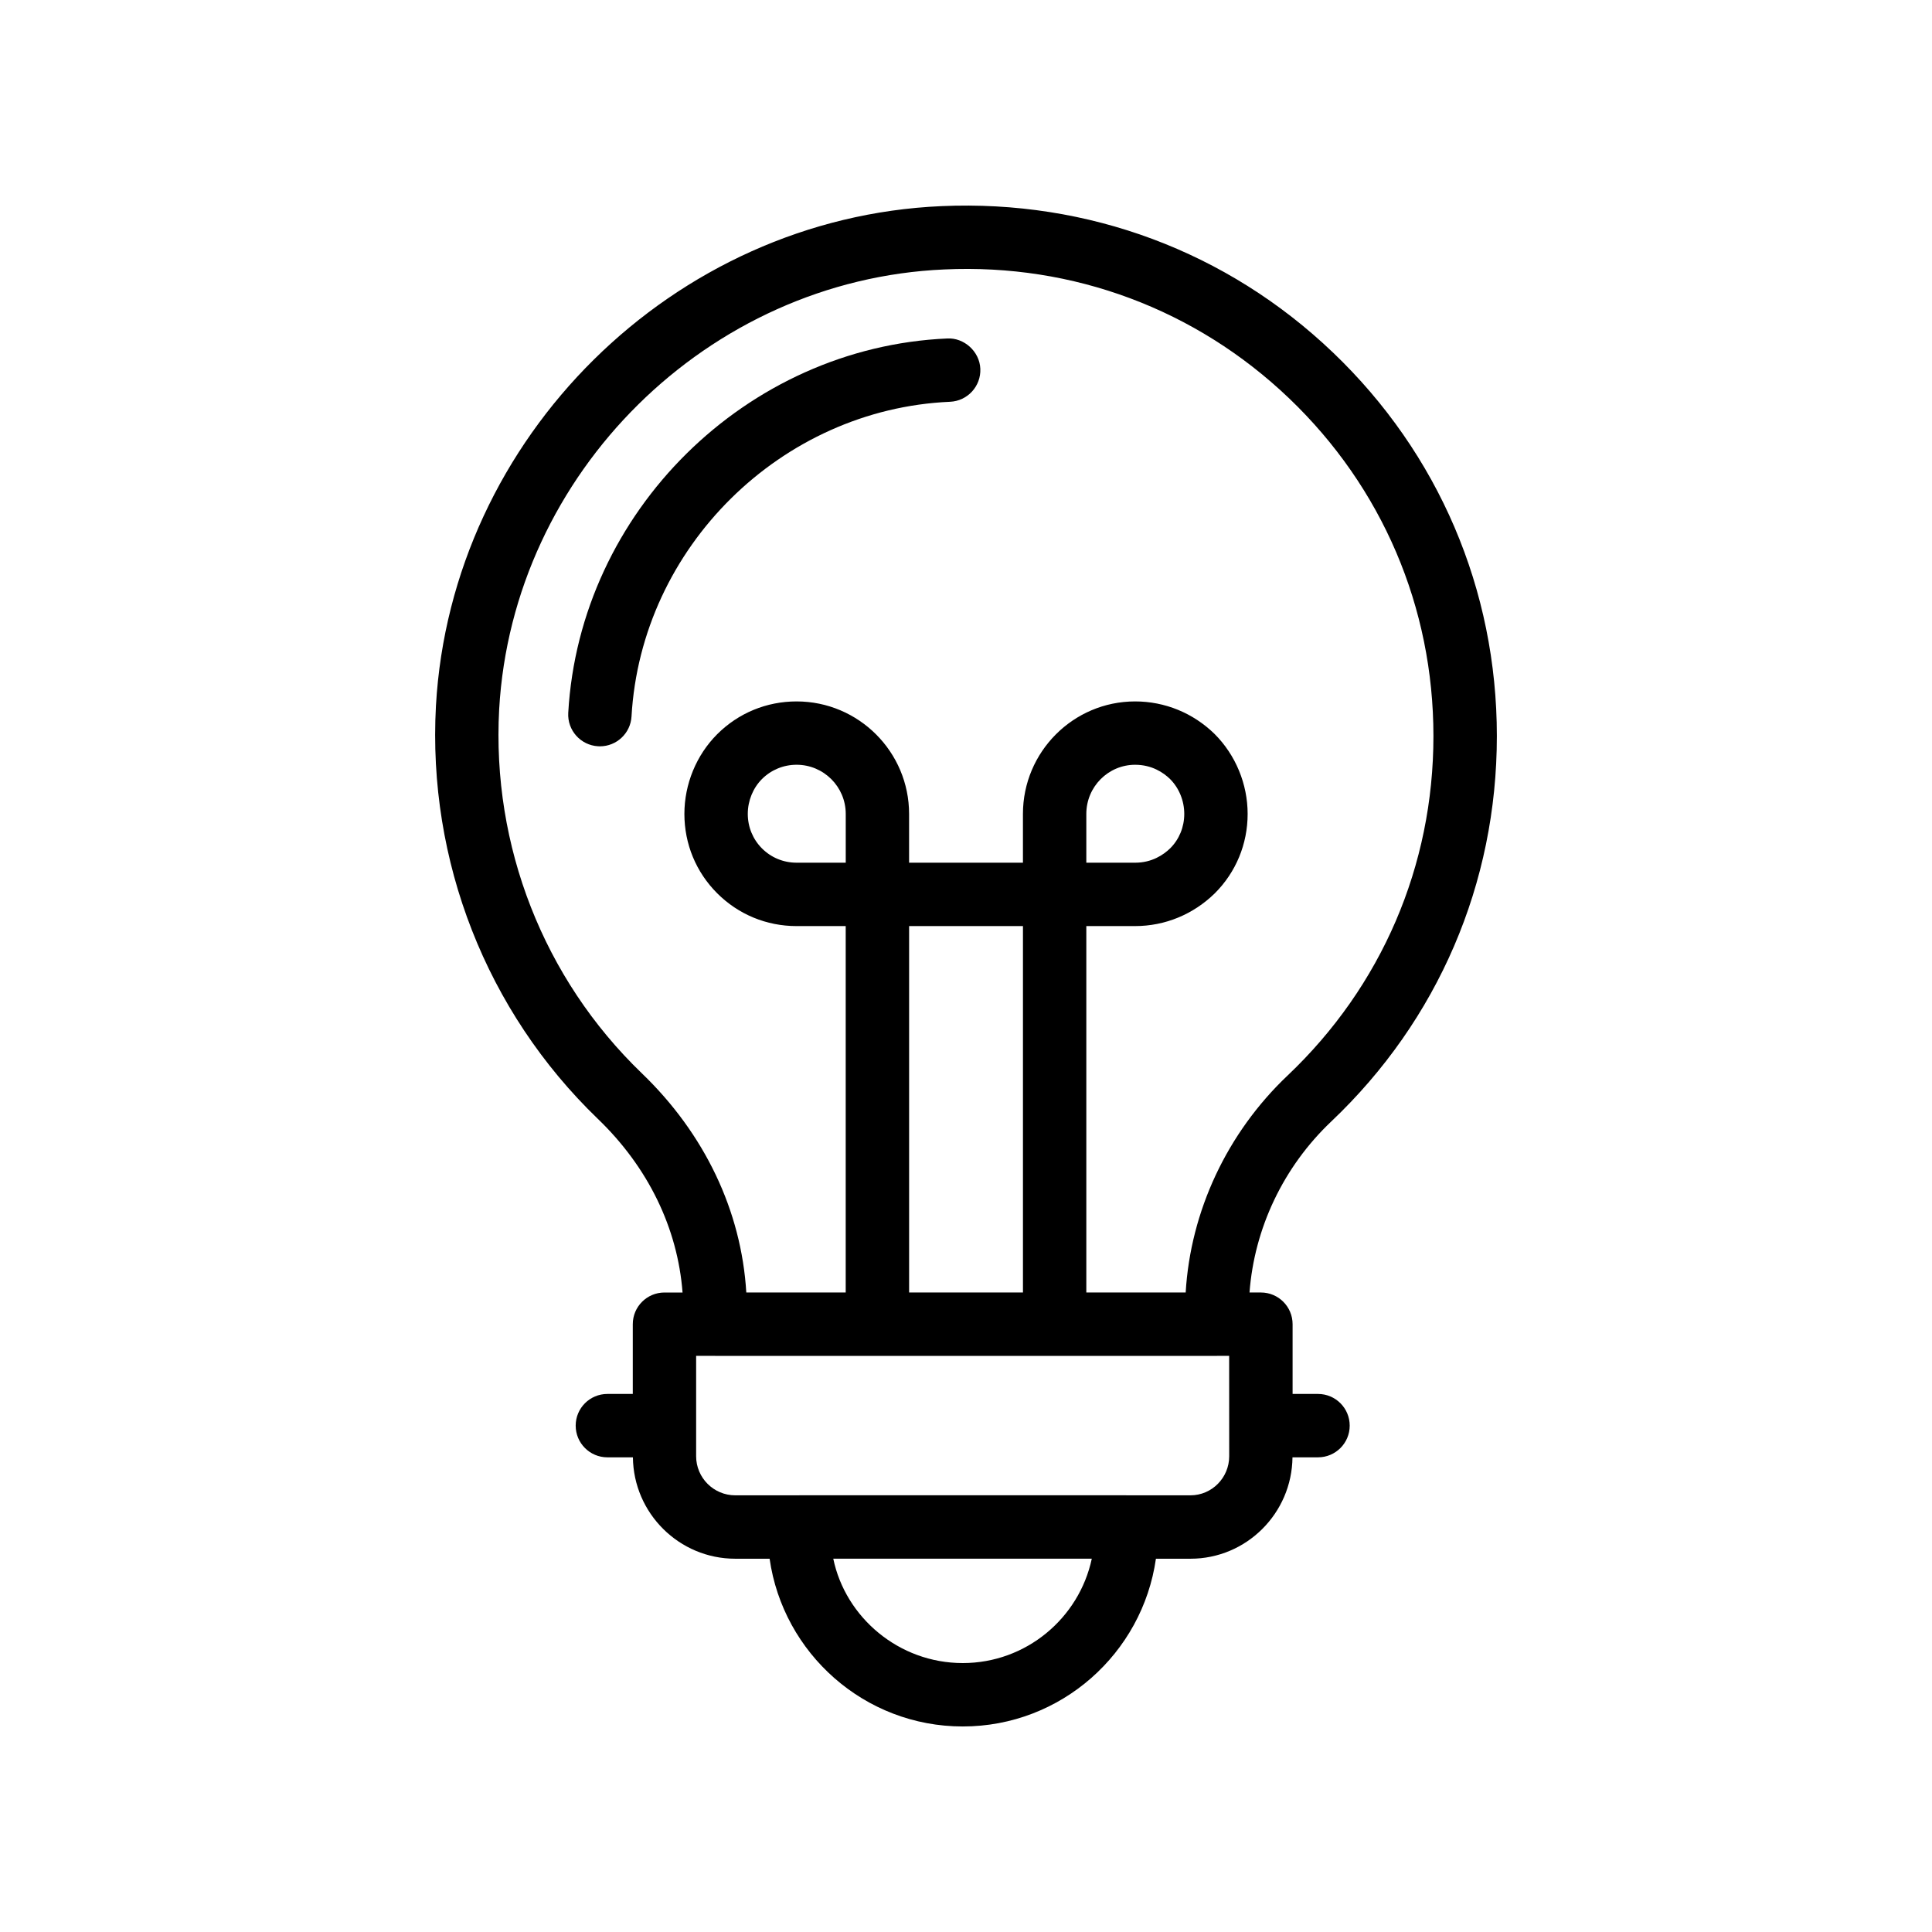
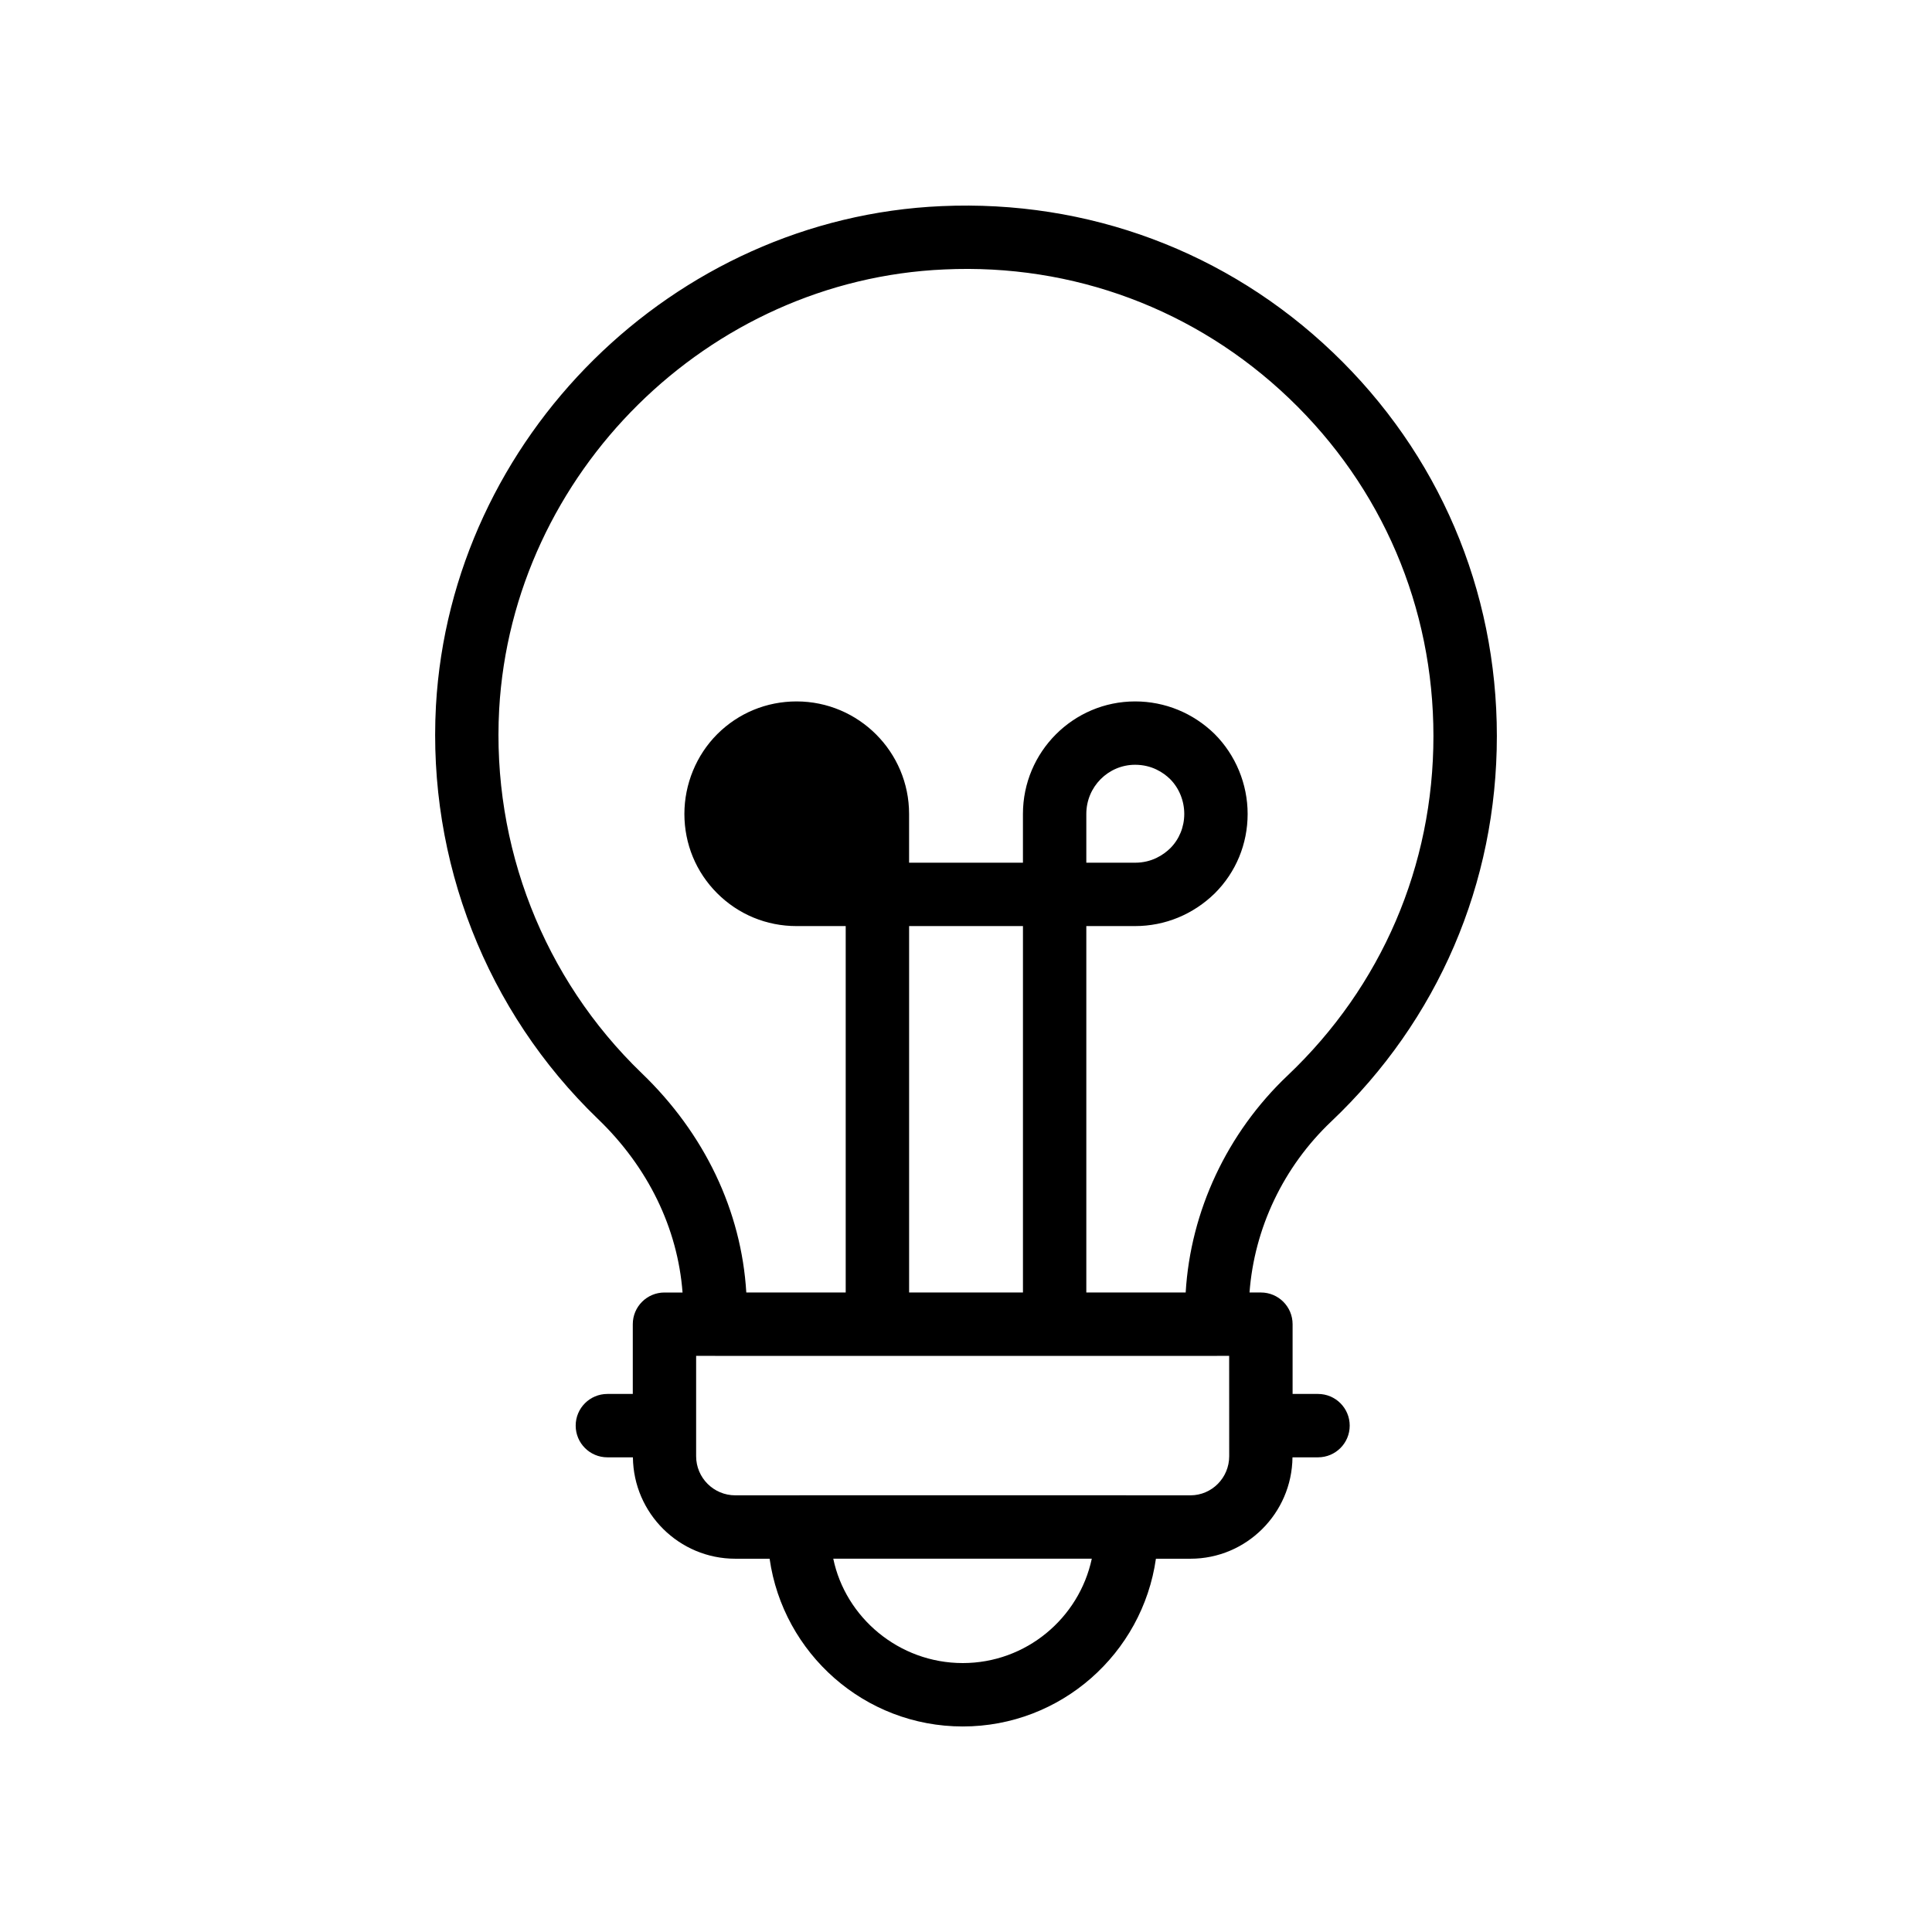
<svg xmlns="http://www.w3.org/2000/svg" fill="#000000" width="800px" height="800px" version="1.1" viewBox="144 144 512 512">
  <g>
-     <path d="m497.24 237.41c-28.012-26.773-64.926-40.5-103.73-38.785-71.094 3.09-129.95 61.246-133.98 132.4-2.246 41.133 13.379 81.023 42.879 109.46 13.367 12.832 21.18 29.027 22.473 46.043h-4.789c-4.637 0-8.398 3.754-8.398 8.398v18.484h-6.734c-4.637 0-8.398 3.754-8.398 8.398 0 4.641 3.758 8.398 8.398 8.398h6.766c0.16 14.84 12.254 26.871 27.129 26.871h9.098c3.57 25.082 25.133 44.453 51.188 44.453s47.617-19.367 51.188-44.453h9.164c14.82 0 26.871-12.035 27.027-26.871h6.766c4.637 0 8.398-3.754 8.398-8.398 0-4.641-3.758-8.398-8.398-8.398l-6.738-0.004v-18.484c0-4.641-3.758-8.398-8.398-8.398h-3.016c1.258-16.961 8.941-33.258 21.645-45.305 28.312-26.84 43.902-63.117 43.902-102.16 0-38.773-15.43-74.879-43.438-101.65zm-98.102 347.32c-16.926 0-31.078-12.086-34.312-27.66h68.512c-3.371 15.785-17.426 27.66-34.199 27.66zm70.613-54.816c0 5.715-4.606 10.363-10.262 10.363h-17.012c-0.027 0-0.055-0.016-0.082-0.016h-86.52c-0.031 0-0.059 0.016-0.094 0.016h-16.934c-5.715 0-10.363-4.648-10.363-10.363v-26.594h5.016c0.016 0 0.027 0.008 0.039 0.008h132.93c0.016 0 0.027-0.008 0.039-0.008h3.234zm-101.62-157.29h-13.023c-3.473 0-6.727-1.344-9.164-3.773-2.43-2.434-3.773-5.684-3.773-9.16 0-3.477 1.375-6.856 3.769-9.25 2.441-2.426 5.695-3.773 9.168-3.773 7.18 0 13.023 5.84 13.023 13.023zm16.793 113.9v-97.105h30.172v97.105zm100.29-57.492c-16.043 15.219-25.719 35.941-26.996 57.492h-26.332v-97.105h12.934c7.891 0 15.371-3.066 21.125-8.691 5.606-5.602 8.691-13.07 8.691-21.031 0-7.906-3.168-15.598-8.758-21.188-5.688-5.559-13.164-8.625-21.059-8.625-16.391 0-29.73 13.375-29.73 29.816v12.93h-30.172v-12.93c0-16.441-13.375-29.816-29.816-29.816-7.953 0-15.426 3.082-21.039 8.691-5.523 5.527-8.691 13.219-8.691 21.125 0 7.961 3.086 15.434 8.695 21.031 5.609 5.609 13.078 8.691 21.031 8.691h13.023v97.105h-26.344c-1.297-21.621-11.035-42.109-27.738-58.145-25.973-25.035-39.734-60.188-37.754-96.426 3.551-62.633 55.359-113.83 117.96-116.55 34.145-1.598 66.711 10.578 91.379 34.152 24.664 23.574 38.25 55.359 38.25 89.512 0.004 34.379-13.727 66.324-38.66 89.965zm-53.328-56.406v-12.93c0-7.184 5.801-13.023 12.934-13.023 4.457 0 7.523 2.09 9.25 3.773 2.398 2.394 3.773 5.773 3.773 9.25 0 3.477-1.34 6.723-3.707 9.094-1.793 1.746-4.859 3.836-9.316 3.836z" />
-     <path d="m395.04 233.7c-53.297 2.328-97.422 45.902-100.45 99.211-0.262 4.625 3.277 8.594 7.91 8.855 0.16 0.008 0.324 0.016 0.484 0.016 4.418 0 8.121-3.453 8.375-7.922 2.547-44.805 39.625-81.434 84.414-83.387 4.633-0.203 8.227-4.125 8.023-8.758-0.199-4.629-4.371-8.262-8.754-8.016z" />
+     <path d="m497.24 237.41c-28.012-26.773-64.926-40.5-103.73-38.785-71.094 3.09-129.95 61.246-133.98 132.4-2.246 41.133 13.379 81.023 42.879 109.46 13.367 12.832 21.18 29.027 22.473 46.043h-4.789c-4.637 0-8.398 3.754-8.398 8.398v18.484h-6.734c-4.637 0-8.398 3.754-8.398 8.398 0 4.641 3.758 8.398 8.398 8.398h6.766c0.16 14.84 12.254 26.871 27.129 26.871h9.098c3.57 25.082 25.133 44.453 51.188 44.453s47.617-19.367 51.188-44.453h9.164c14.82 0 26.871-12.035 27.027-26.871h6.766c4.637 0 8.398-3.754 8.398-8.398 0-4.641-3.758-8.398-8.398-8.398l-6.738-0.004v-18.484c0-4.641-3.758-8.398-8.398-8.398h-3.016c1.258-16.961 8.941-33.258 21.645-45.305 28.312-26.84 43.902-63.117 43.902-102.16 0-38.773-15.43-74.879-43.438-101.65zm-98.102 347.32c-16.926 0-31.078-12.086-34.312-27.66h68.512c-3.371 15.785-17.426 27.66-34.199 27.66zm70.613-54.816c0 5.715-4.606 10.363-10.262 10.363h-17.012c-0.027 0-0.055-0.016-0.082-0.016h-86.52c-0.031 0-0.059 0.016-0.094 0.016h-16.934c-5.715 0-10.363-4.648-10.363-10.363v-26.594h5.016c0.016 0 0.027 0.008 0.039 0.008h132.93c0.016 0 0.027-0.008 0.039-0.008h3.234zm-101.62-157.29h-13.023zm16.793 113.9v-97.105h30.172v97.105zm100.29-57.492c-16.043 15.219-25.719 35.941-26.996 57.492h-26.332v-97.105h12.934c7.891 0 15.371-3.066 21.125-8.691 5.606-5.602 8.691-13.07 8.691-21.031 0-7.906-3.168-15.598-8.758-21.188-5.688-5.559-13.164-8.625-21.059-8.625-16.391 0-29.73 13.375-29.73 29.816v12.93h-30.172v-12.93c0-16.441-13.375-29.816-29.816-29.816-7.953 0-15.426 3.082-21.039 8.691-5.523 5.527-8.691 13.219-8.691 21.125 0 7.961 3.086 15.434 8.695 21.031 5.609 5.609 13.078 8.691 21.031 8.691h13.023v97.105h-26.344c-1.297-21.621-11.035-42.109-27.738-58.145-25.973-25.035-39.734-60.188-37.754-96.426 3.551-62.633 55.359-113.83 117.96-116.55 34.145-1.598 66.711 10.578 91.379 34.152 24.664 23.574 38.25 55.359 38.25 89.512 0.004 34.379-13.727 66.324-38.66 89.965zm-53.328-56.406v-12.93c0-7.184 5.801-13.023 12.934-13.023 4.457 0 7.523 2.09 9.25 3.773 2.398 2.394 3.773 5.773 3.773 9.25 0 3.477-1.34 6.723-3.707 9.094-1.793 1.746-4.859 3.836-9.316 3.836z" />
  </g>
</svg>